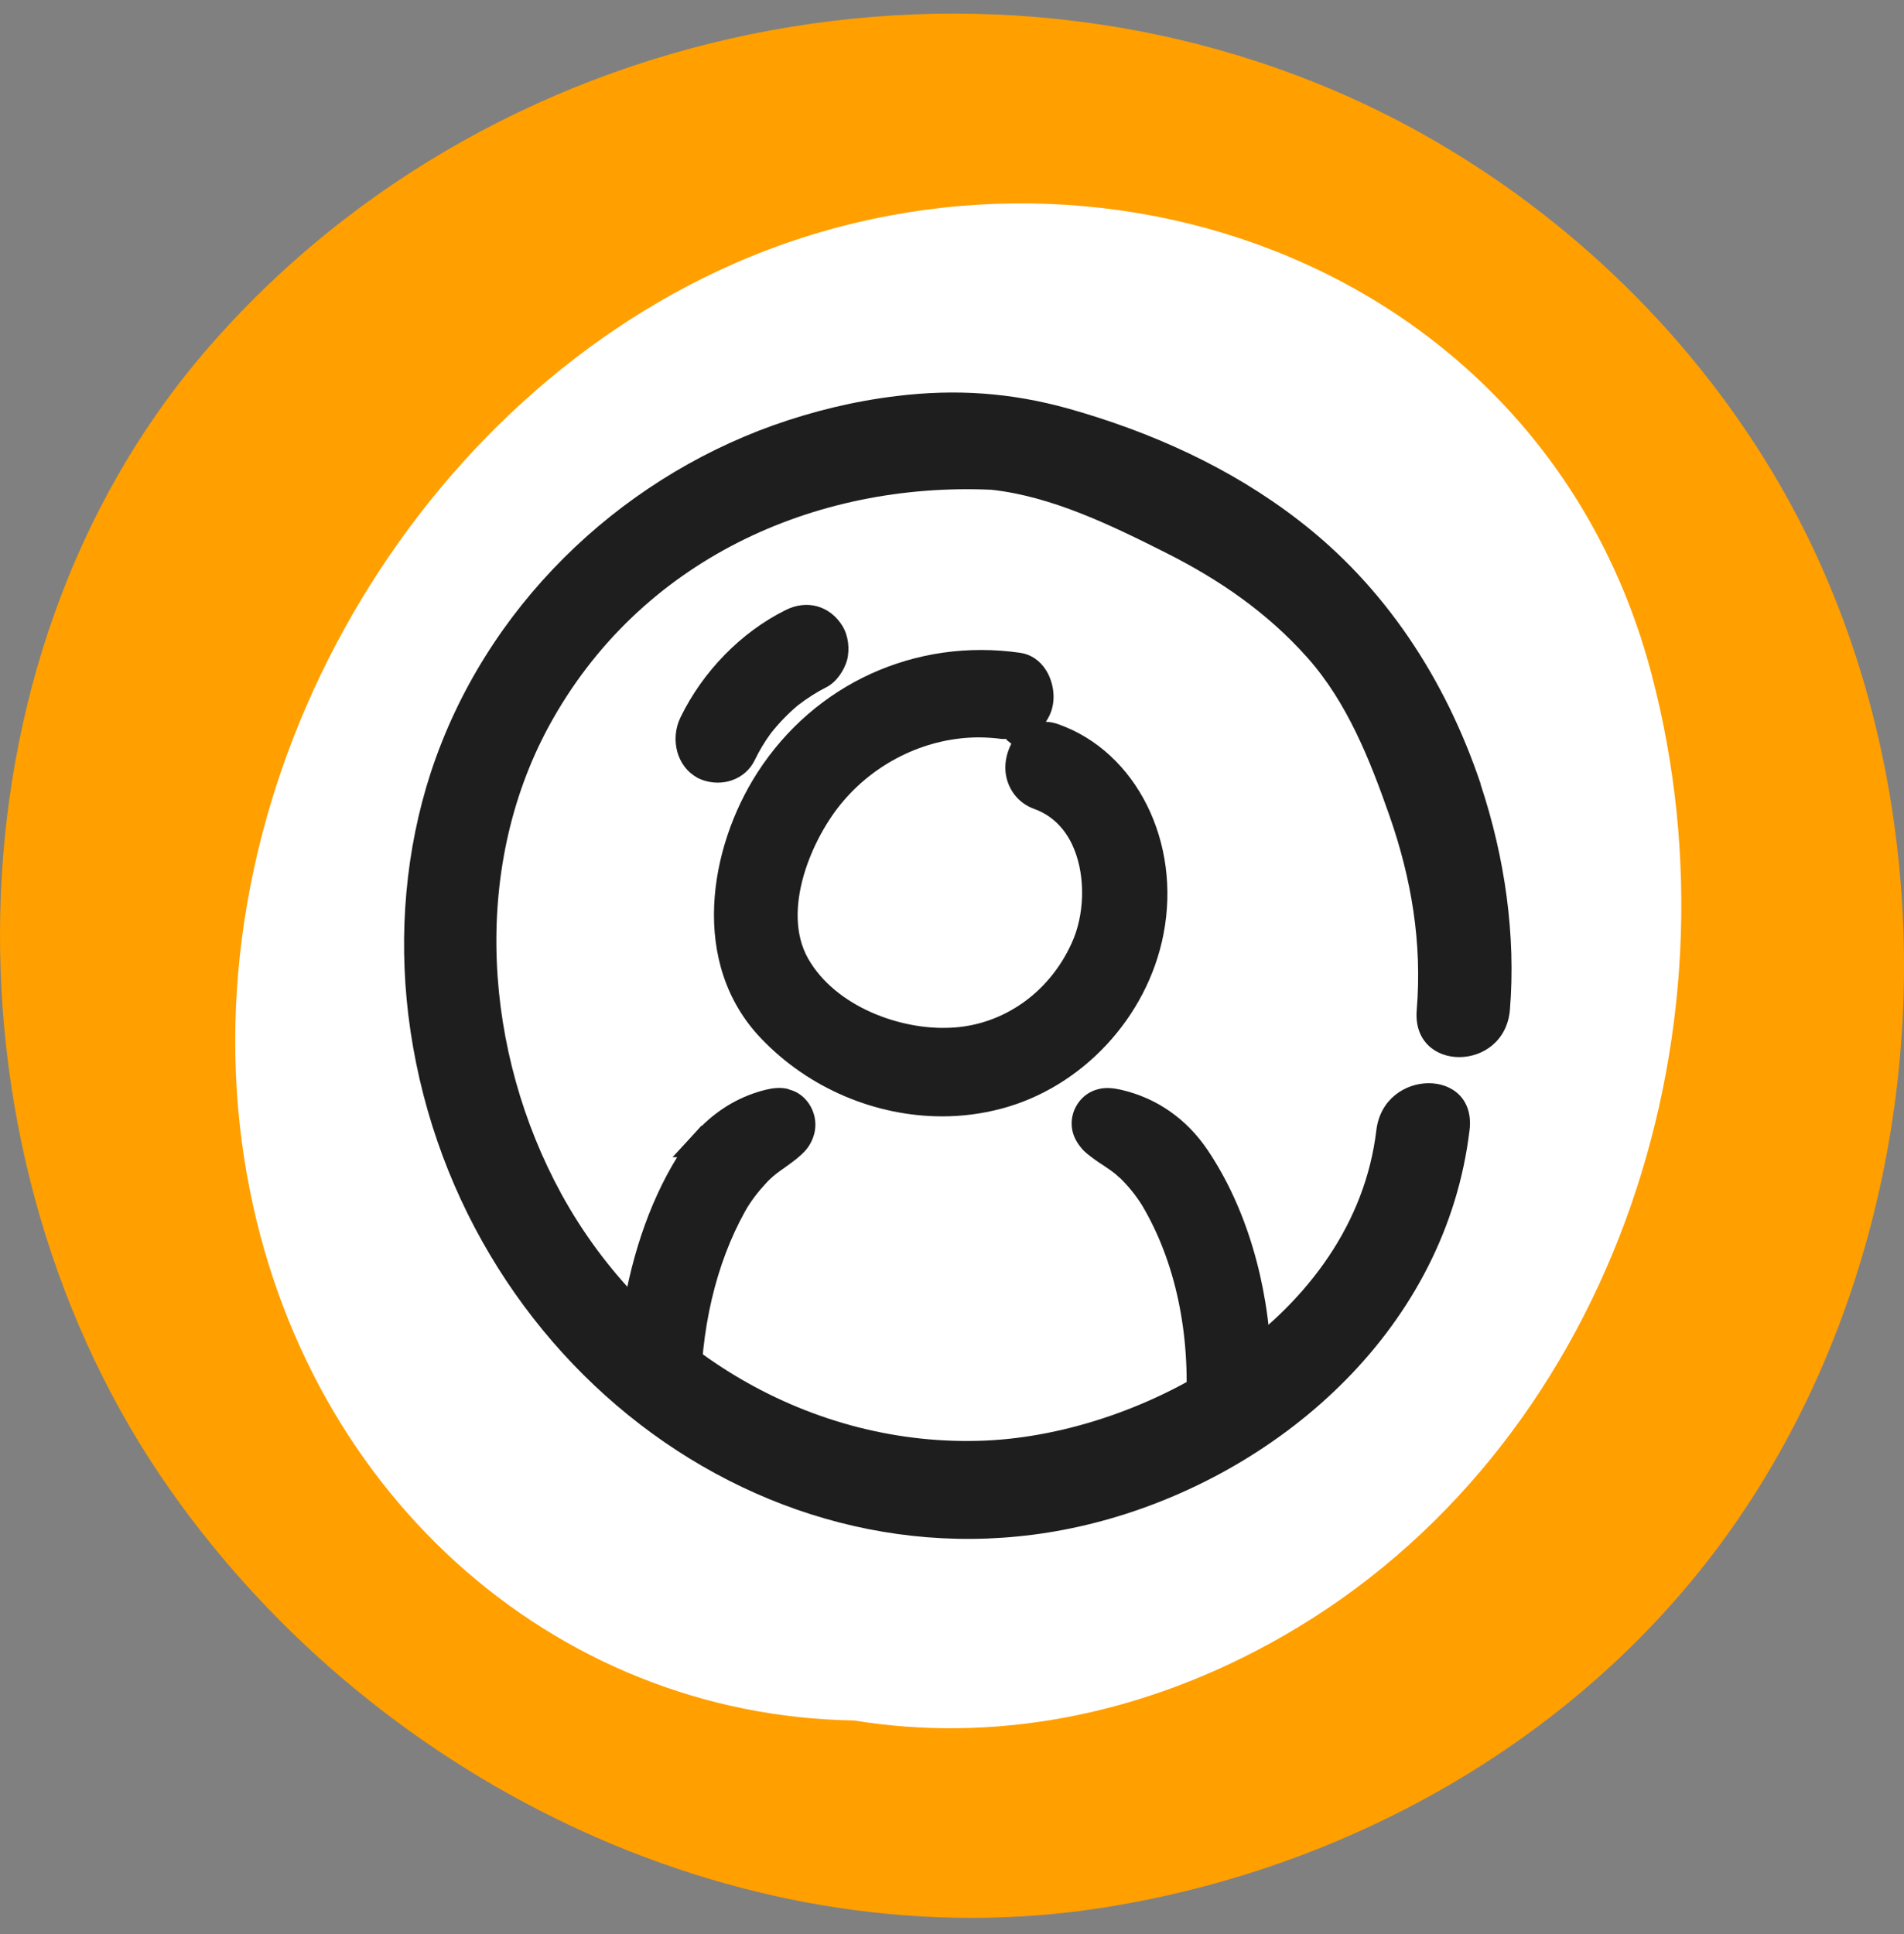
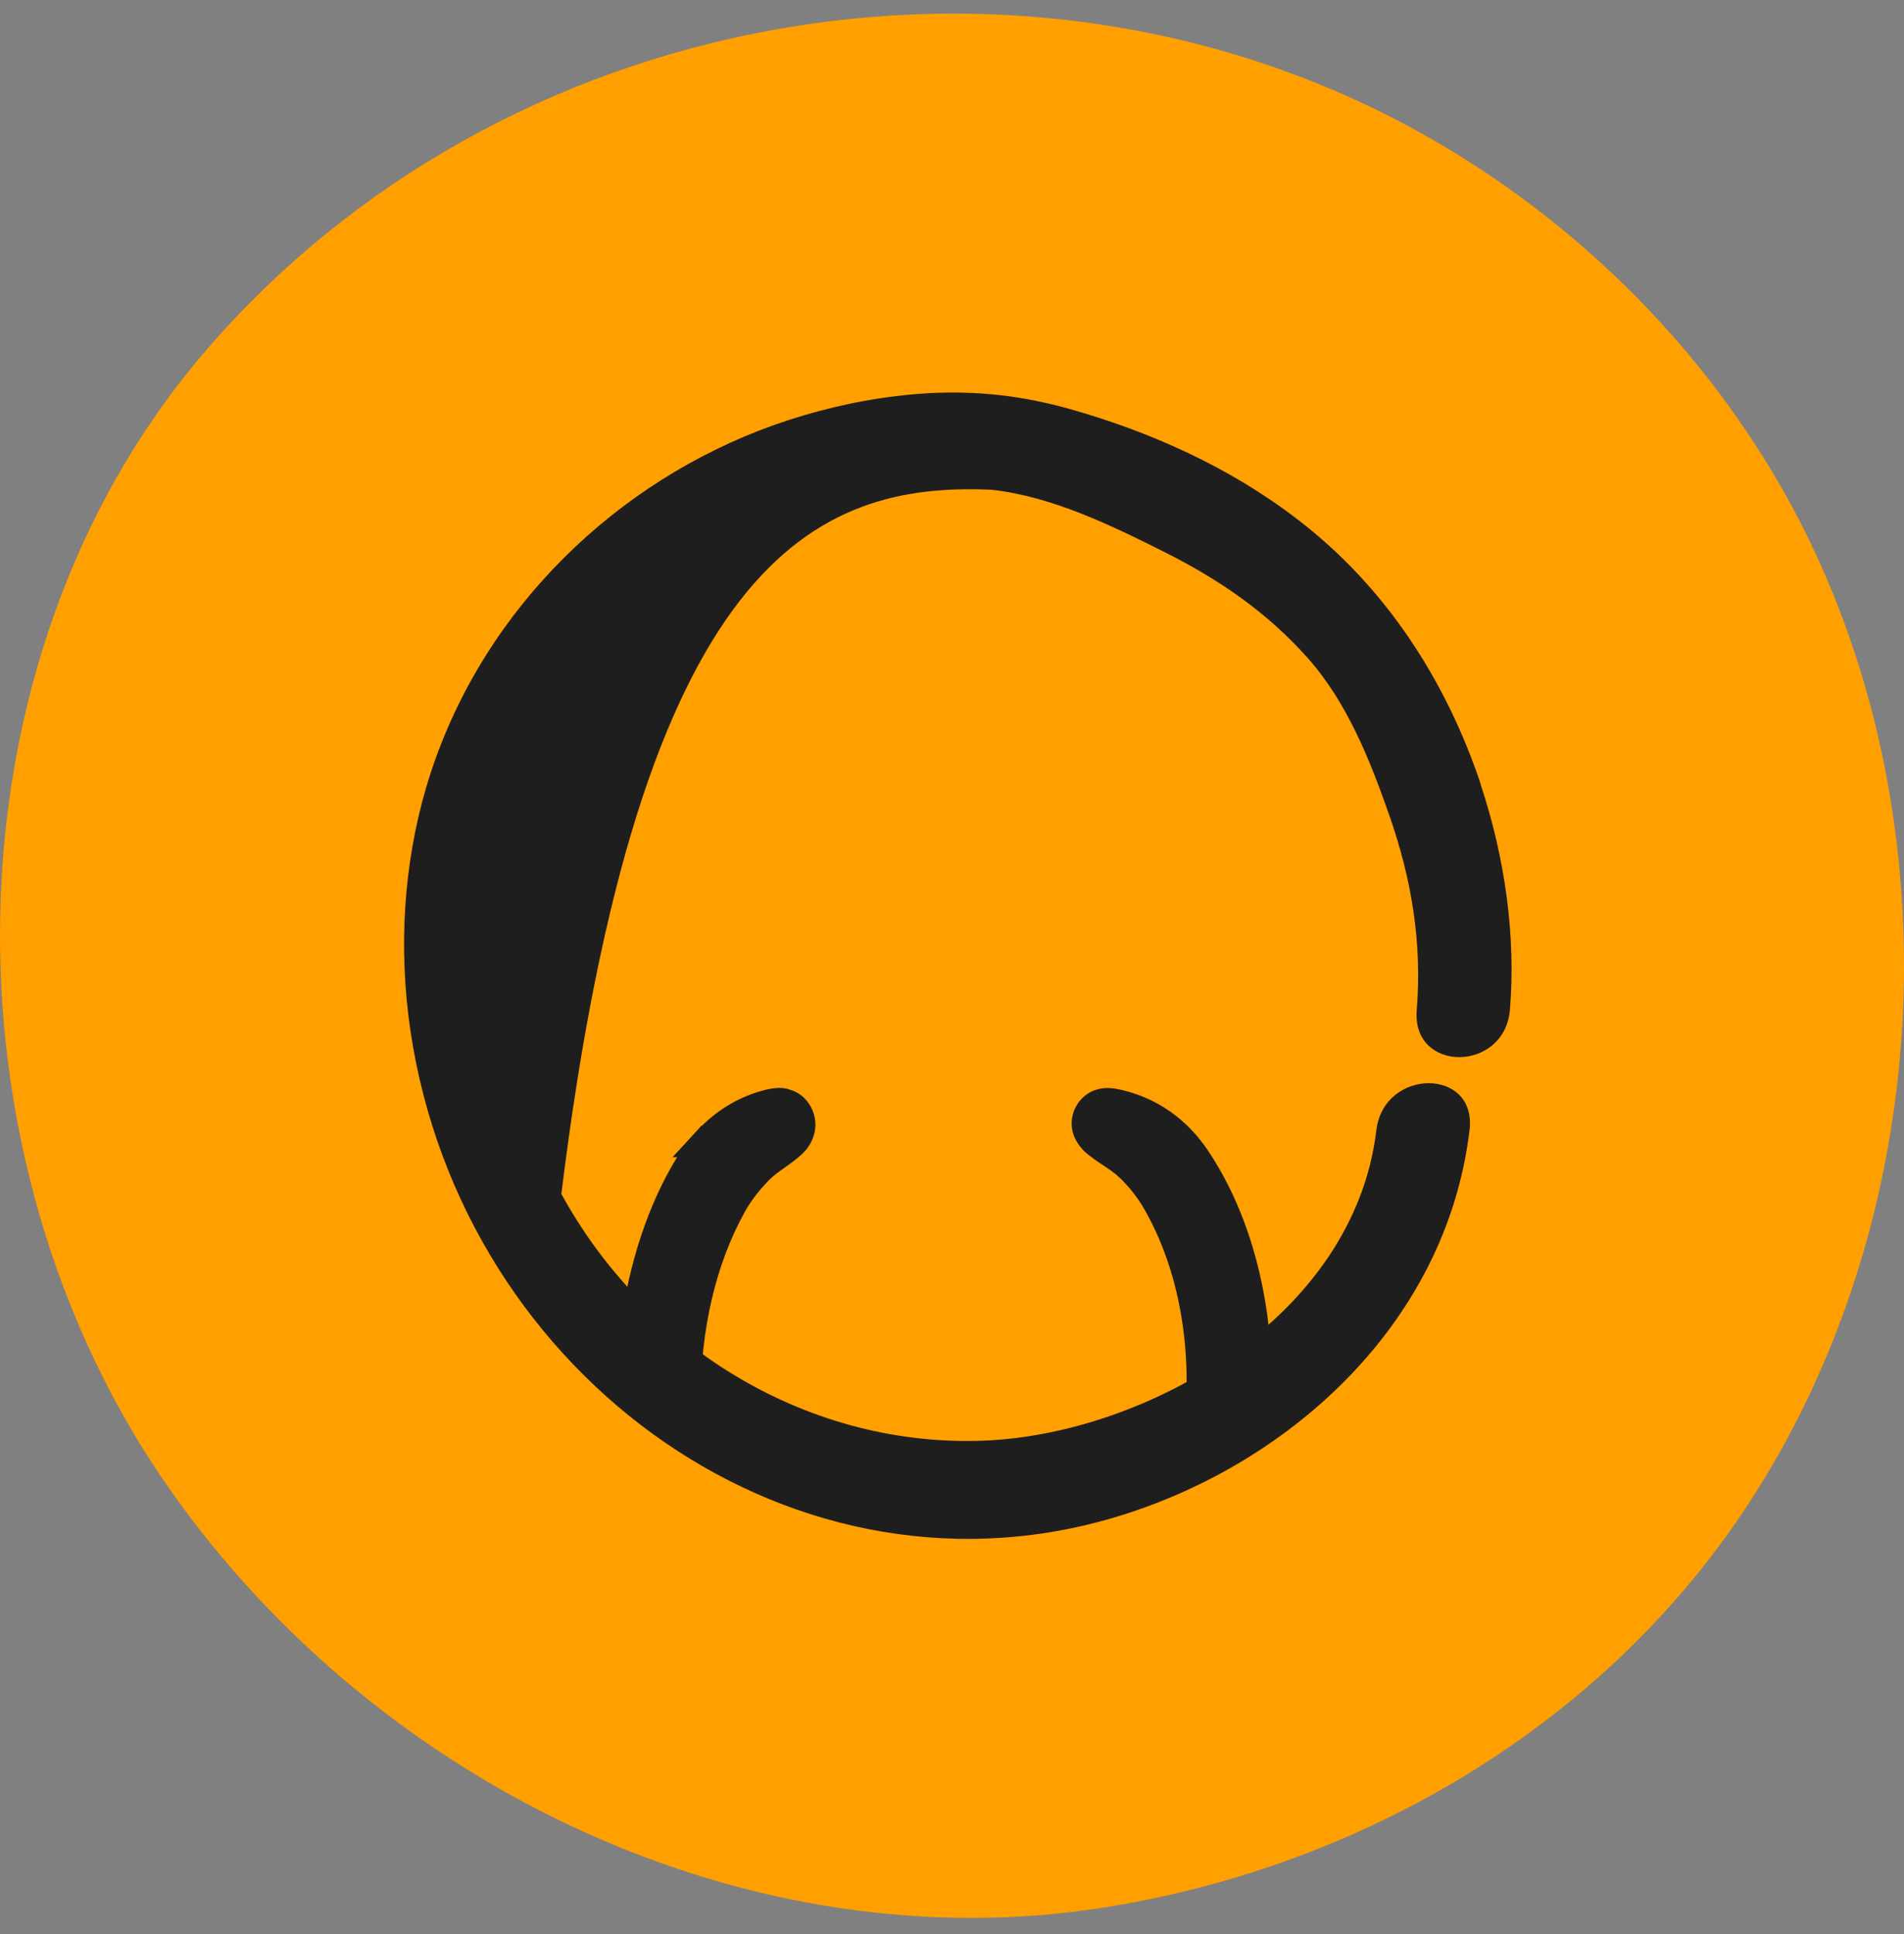
<svg xmlns="http://www.w3.org/2000/svg" width="64" height="65" viewBox="0 0 64 65" fill="none">
  <rect x="0" y="0" width="64" height="65" fill="#808080" stroke="none" />
  <path d="M63.907 29.921C63.547 24.952 62.11 20.078 59.563 15.843C56.626 10.959 52.365 6.968 47.446 4.297C34.189 -2.885 16.835 0.222 6.885 11.821C-2.069 22.26 -2.12 38.977 5.745 50.108C12.8 60.11 25.256 66.006 37.157 64.101C45.156 62.824 52.827 58.631 57.797 51.938C62.397 45.734 64.482 37.711 63.907 29.911V29.921Z" fill="#FF9F00" />
-   <path d="M28.706 57.822C33.337 58.578 38.379 57.716 43.154 54.971C54.028 48.724 58.742 34.901 55.517 22.664C51.903 8.947 36.828 3.52 24.67 8.862C13.632 13.715 6.269 26.686 8.22 39.009C9.976 50.076 18.591 57.663 28.706 57.822Z" fill="white" />
-   <path d="M49.777 26.367C48.586 22.813 46.542 19.706 43.647 17.482C41.347 15.705 38.677 14.513 35.925 13.736C33.984 13.194 32.125 13.066 30.133 13.311C28.716 13.481 27.32 13.821 25.975 14.3C20.758 16.173 16.312 20.398 14.484 25.952C13.632 28.559 13.396 31.369 13.724 34.103C15.162 45.894 26.303 54.205 37.301 51.044C43.164 49.363 48.606 44.596 49.397 37.977C49.644 35.87 46.522 35.891 46.265 37.977C45.516 44.276 38.553 48.182 33.111 48.416C27.32 48.661 21.775 45.426 18.869 40.126C16.271 35.37 15.819 29.262 18.448 24.409C21.497 18.801 27.402 16.194 33.327 16.46C35.37 16.684 37.373 17.663 39.211 18.589C40.987 19.483 42.599 20.589 43.944 22.1C45.29 23.611 46.05 25.548 46.707 27.421C47.446 29.538 47.806 31.688 47.621 33.944C47.446 36.061 50.568 36.051 50.753 33.944C50.958 31.454 50.588 28.825 49.767 26.357L49.777 26.367Z" fill="#1E1E1E" />
-   <path d="M39.108 31.401C39.714 28.304 38.194 25.271 35.586 24.345C35.442 24.292 35.298 24.26 35.155 24.26C35.247 24.122 35.329 23.962 35.37 23.781C35.473 23.377 35.391 22.888 35.155 22.515C34.949 22.196 34.651 21.994 34.302 21.941C30.77 21.43 27.381 22.983 25.461 25.963C23.828 28.495 23.171 32.38 25.584 34.901C27.186 36.583 29.435 37.519 31.674 37.519C32.341 37.519 32.998 37.434 33.645 37.264C36.366 36.551 38.564 34.199 39.108 31.401ZM34.764 27.187C35.535 27.463 35.925 28.081 36.11 28.549C36.489 29.485 36.459 30.762 36.017 31.709C35.257 33.38 33.697 34.465 31.951 34.54C30.277 34.625 28.09 33.837 27.166 32.22C26.241 30.592 27.299 28.134 28.357 26.91C29.517 25.558 31.212 24.782 32.906 24.782C33.163 24.782 33.419 24.803 33.676 24.835C33.727 24.835 33.768 24.835 33.82 24.835C33.82 24.835 33.84 24.835 33.85 24.835L33.82 24.856L33.994 24.994C33.85 25.282 33.768 25.601 33.799 25.942C33.861 26.527 34.23 26.995 34.764 27.187Z" fill="#1E1E1E" />
+   <path d="M49.777 26.367C48.586 22.813 46.542 19.706 43.647 17.482C41.347 15.705 38.677 14.513 35.925 13.736C33.984 13.194 32.125 13.066 30.133 13.311C28.716 13.481 27.32 13.821 25.975 14.3C20.758 16.173 16.312 20.398 14.484 25.952C13.632 28.559 13.396 31.369 13.724 34.103C15.162 45.894 26.303 54.205 37.301 51.044C43.164 49.363 48.606 44.596 49.397 37.977C49.644 35.87 46.522 35.891 46.265 37.977C45.516 44.276 38.553 48.182 33.111 48.416C27.32 48.661 21.775 45.426 18.869 40.126C21.497 18.801 27.402 16.194 33.327 16.46C35.37 16.684 37.373 17.663 39.211 18.589C40.987 19.483 42.599 20.589 43.944 22.1C45.29 23.611 46.05 25.548 46.707 27.421C47.446 29.538 47.806 31.688 47.621 33.944C47.446 36.061 50.568 36.051 50.753 33.944C50.958 31.454 50.588 28.825 49.767 26.357L49.777 26.367Z" fill="#1E1E1E" />
  <path d="M26.508 36.604C26.231 36.529 25.964 36.572 25.738 36.625C24.917 36.828 24.198 37.242 23.592 37.838H23.572L23.418 38.009L22.606 38.892H22.76C21.785 40.477 21.148 42.435 20.861 44.553C21.241 44.894 21.61 45.245 21.97 45.628C22.288 45.968 22.627 46.298 22.956 46.628C23.007 46.681 23.017 46.692 23.048 46.724C23.151 46.798 23.264 46.873 23.366 46.947C23.438 46.99 23.489 47.054 23.551 47.107C23.541 44.702 24.054 42.489 25.05 40.701C25.235 40.371 25.482 40.052 25.769 39.743L25.851 39.658C26.015 39.498 26.19 39.371 26.375 39.243C26.549 39.115 26.734 38.988 26.899 38.839C26.96 38.785 27.012 38.732 27.073 38.668C27.248 38.466 27.351 38.232 27.392 37.998C27.494 37.381 27.104 36.753 26.519 36.615L26.508 36.604Z" fill="#1E1E1E" />
  <path d="M37.619 39.562C37.927 39.86 38.184 40.179 38.389 40.509C39.508 42.393 40.022 44.819 39.858 47.373C40.207 47.203 40.556 47.043 40.915 46.905C41.521 46.511 42.137 46.138 42.733 45.755C42.63 43.106 41.891 40.584 40.597 38.658C39.888 37.604 38.882 36.902 37.681 36.625C37.475 36.583 37.208 36.529 36.921 36.604C36.325 36.742 35.935 37.349 36.038 37.955C36.079 38.189 36.192 38.402 36.366 38.605C36.418 38.668 36.479 38.721 36.541 38.775C36.715 38.913 36.89 39.041 37.075 39.158C37.26 39.285 37.455 39.403 37.619 39.573V39.562Z" fill="#1E1E1E" />
-   <path d="M23.407 26.122C23.623 26.239 23.869 26.303 24.126 26.303C24.28 26.303 24.434 26.282 24.588 26.229C24.937 26.112 25.215 25.867 25.369 25.548C25.512 25.25 25.687 24.952 25.903 24.654C26.18 24.303 26.488 23.984 26.817 23.707C27.135 23.462 27.453 23.26 27.771 23.1C28.131 22.919 28.377 22.515 28.47 22.196C28.573 21.802 28.511 21.355 28.316 21.036C27.895 20.355 27.125 20.142 26.406 20.504C24.907 21.249 23.623 22.568 22.873 24.111C22.514 24.856 22.761 25.761 23.418 26.122H23.407Z" fill="#1E1E1E" />
</svg>